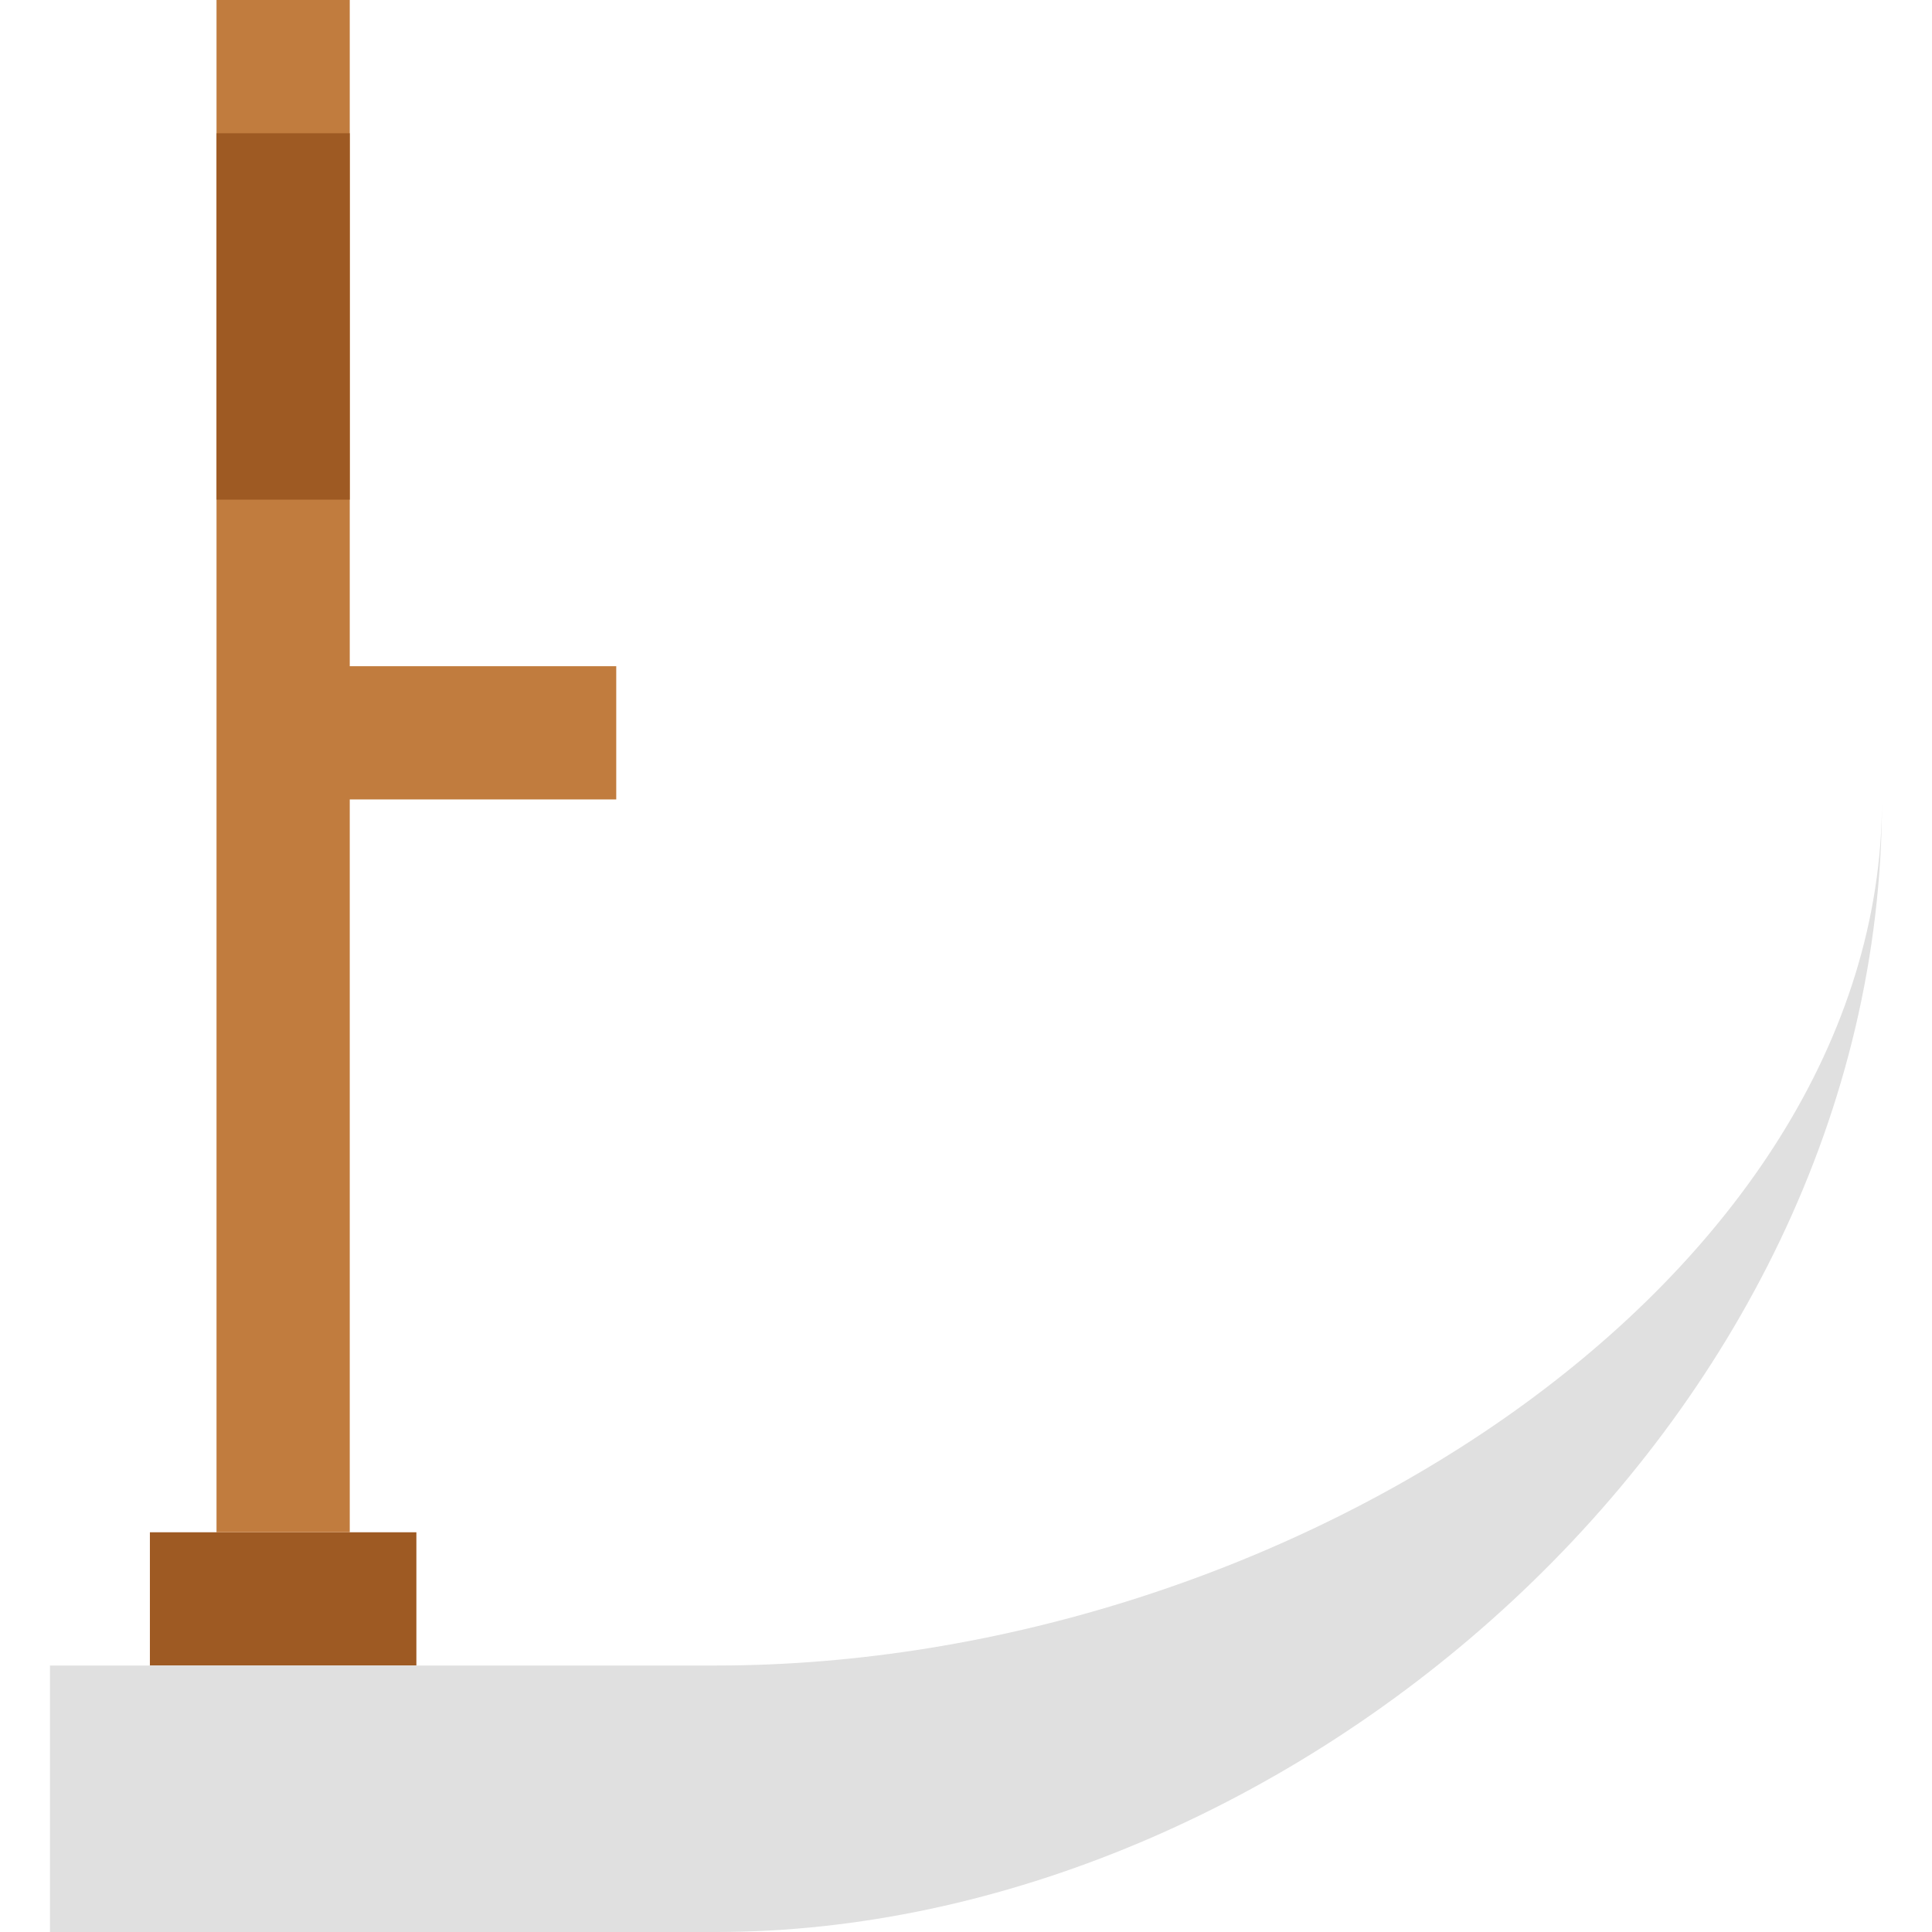
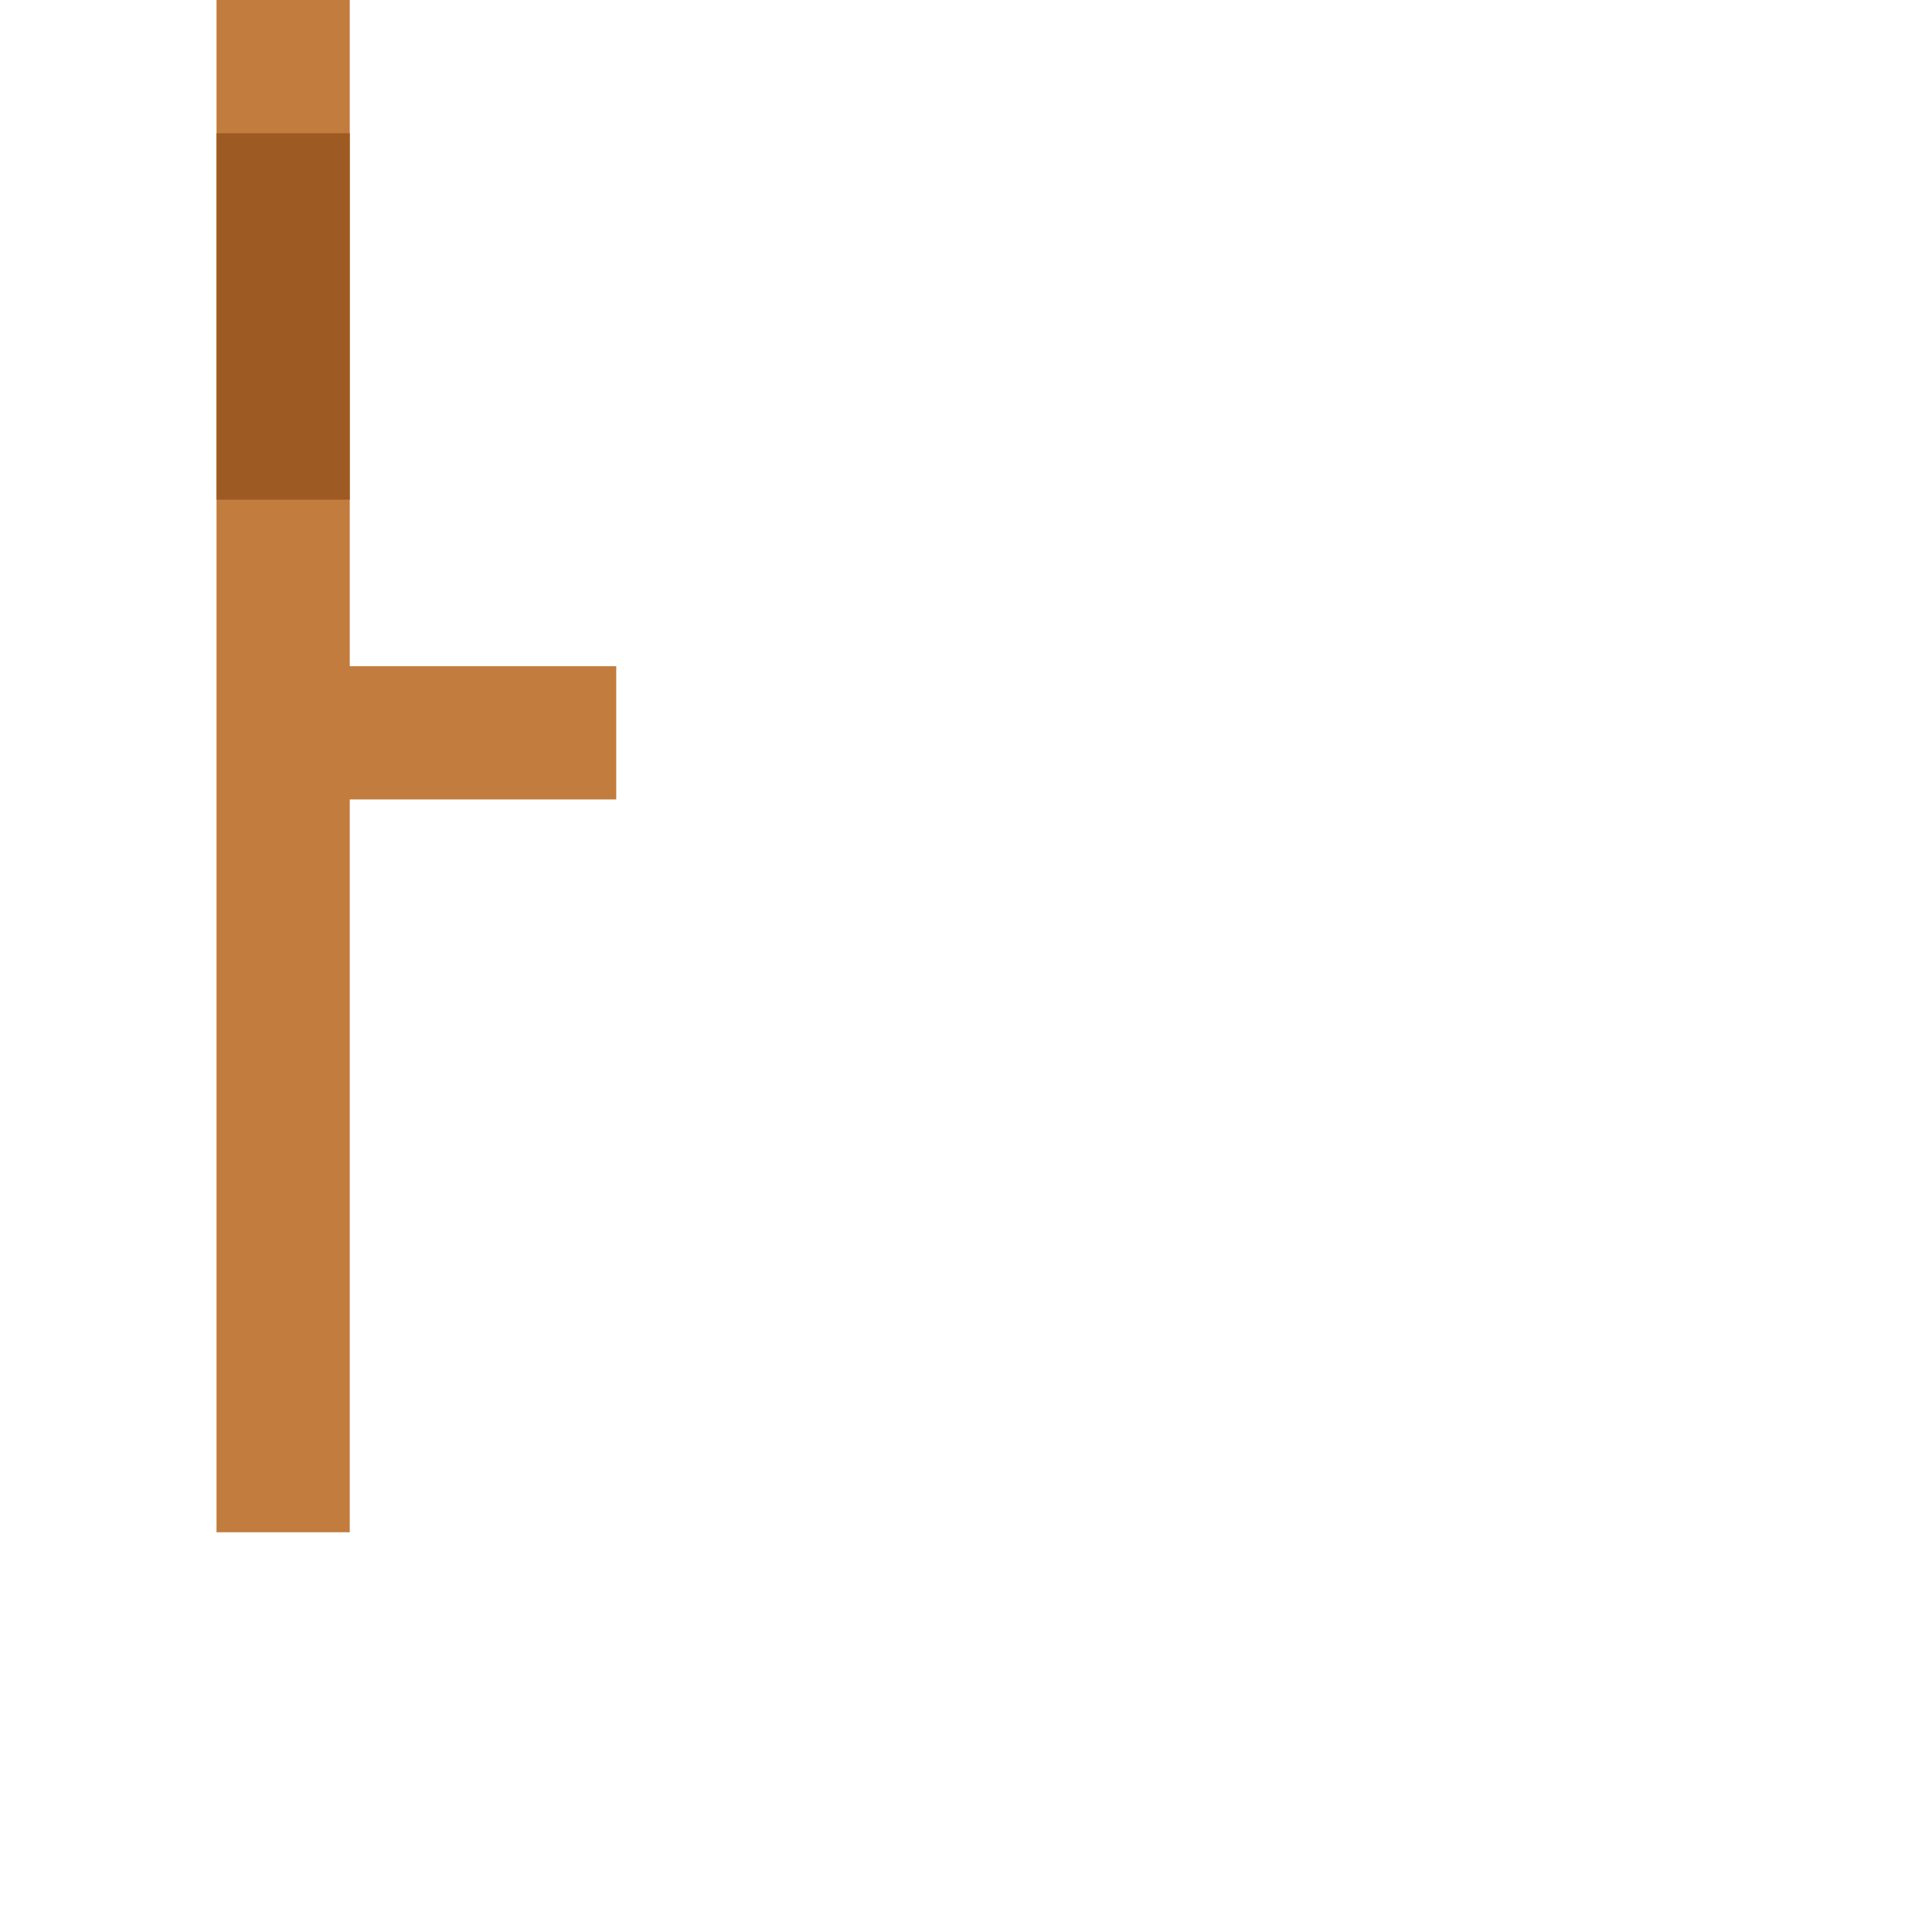
<svg xmlns="http://www.w3.org/2000/svg" height="800px" width="800px" version="1.1" id="Layer_1" viewBox="0 0 512 512" xml:space="preserve">
-   <path style="fill:#9E5A23;" d="M39.724,441.379h70.621v-35.31H39.724V441.379z" />
-   <path style="fill:#E0E0E0;" d="M189.793,441.379H13.241V512h176.552c150.952,0,308.966-134.179,308.966-300.138  C498.759,338.979,340.745,441.379,189.793,441.379" />
  <path style="fill:#C17C3E;" d="M163.31,176.552H92.69V0h-35.31v176.552v35.31v194.207h35.31V211.862h70.621V176.552z" />
  <path style="fill:#9E5A23;" d="M57.379,132.414h35.31V35.31h-35.31V132.414z" />
</svg>